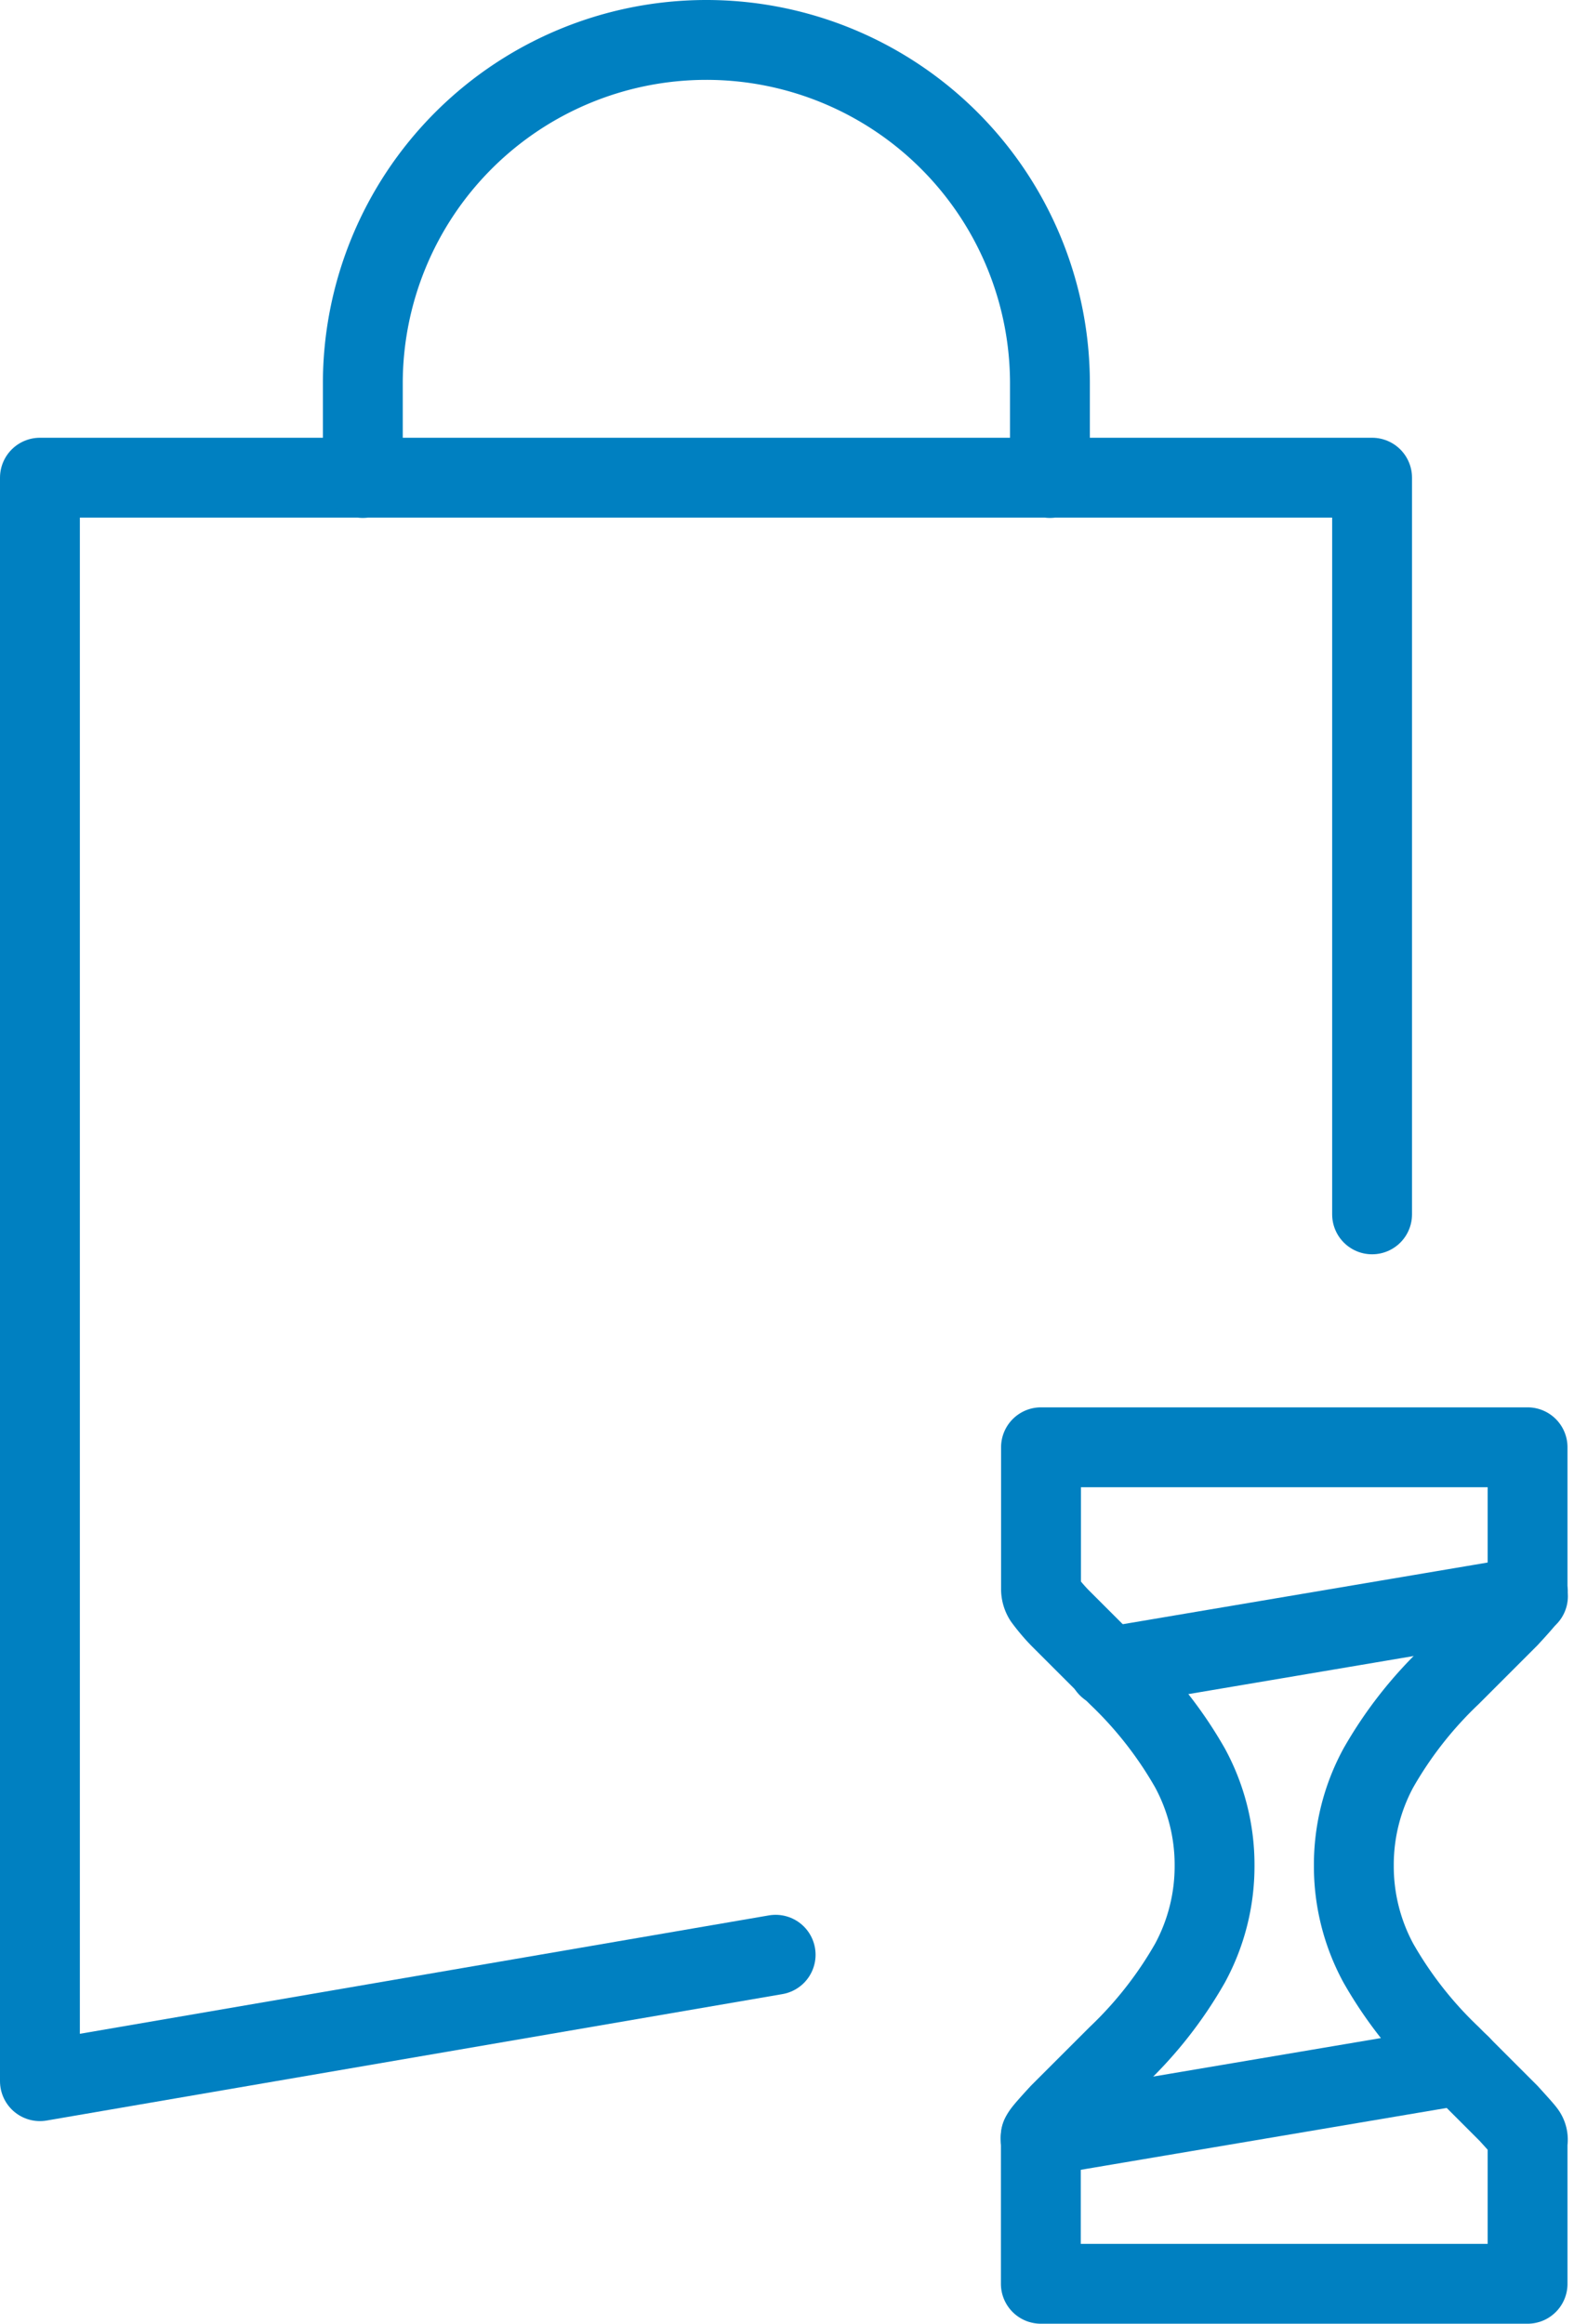
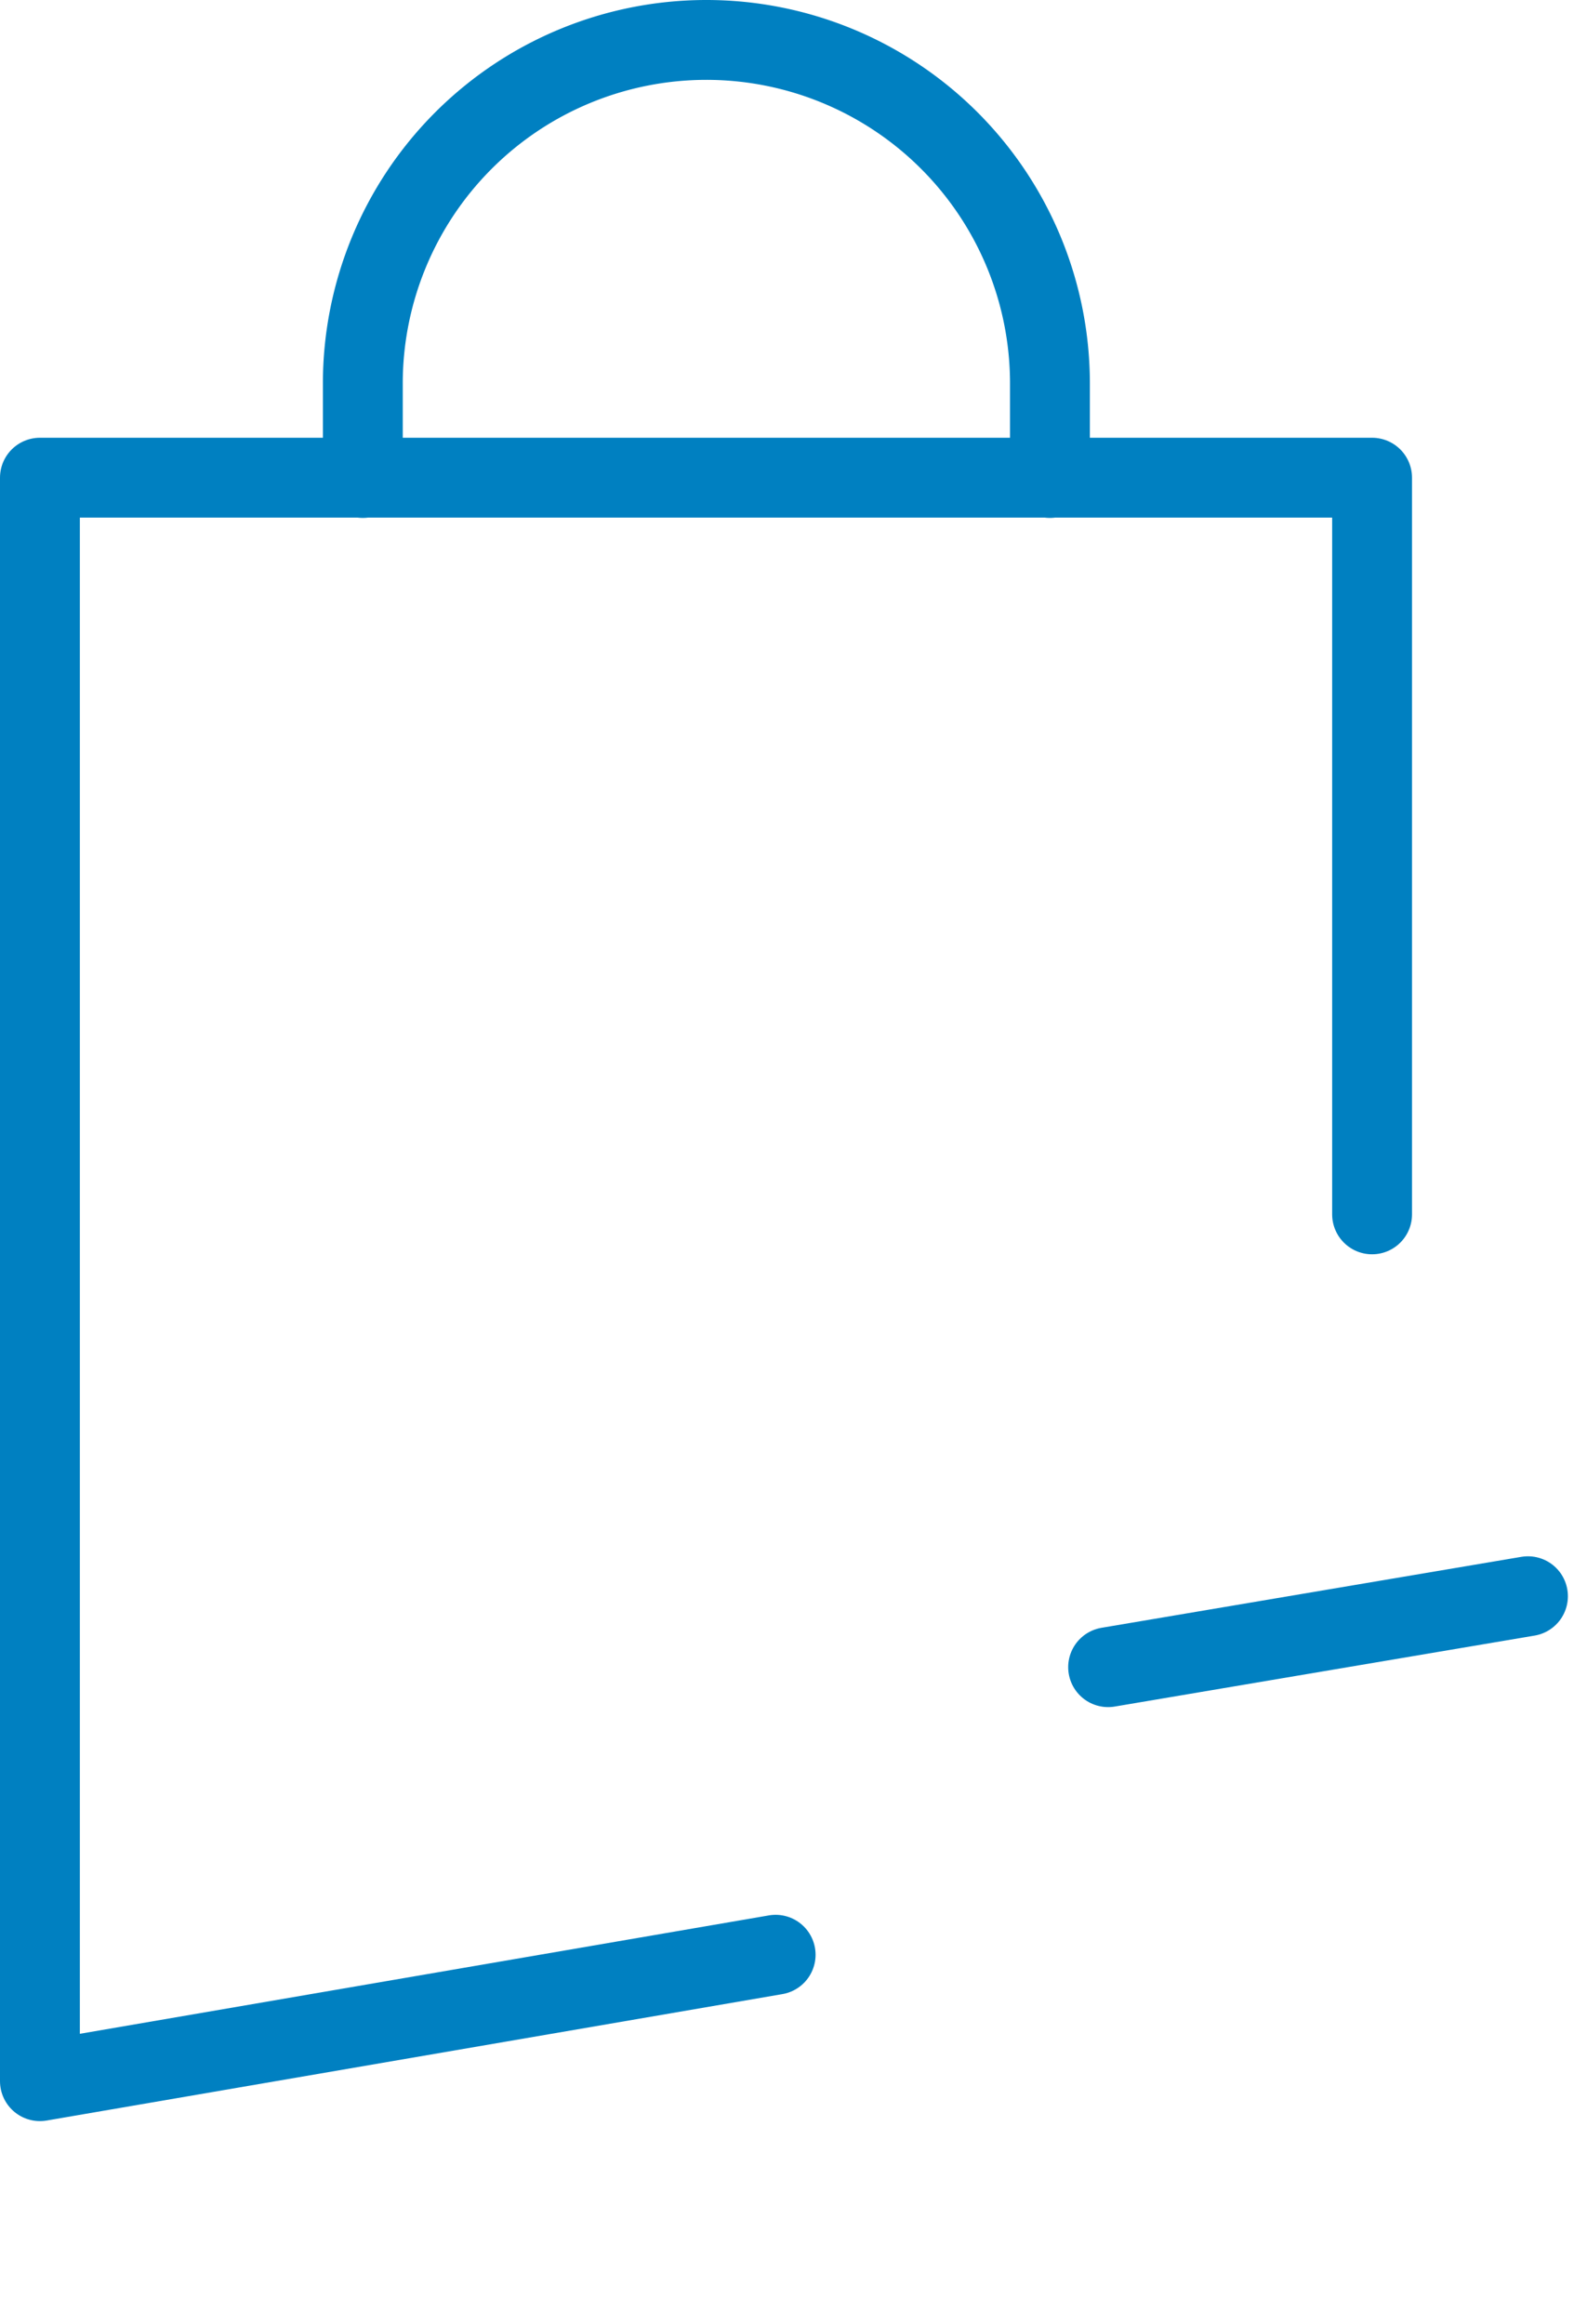
<svg xmlns="http://www.w3.org/2000/svg" height="58.194" viewBox="0 0 39.421 58.194" width="39.421">
  <g fill="none" stroke="#0080c1" stroke-linecap="round" stroke-linejoin="round" stroke-width="2">
    <path d="m455.352-847.316-18.426 3.166v-40.157h33.364v18.449" transform="translate(-435.926 896.27)" />
    <path d="m443.968-882.883v-2.346a8.605 8.605 0 0 1 8.585-8.624 8.605 8.605 0 0 1 8.624 8.585v2.385" transform="translate(-434.881 894.853)" />
-     <path d="m458.758-863.164v3.543a.463.463 0 0 0 .069.25 4.616 4.616 0 0 0 .4.474l1.452 1.451a10.078 10.078 0 0 1 1.812 2.315 5.088 5.088 0 0 1 .614 2.441 5.089 5.089 0 0 1 -.614 2.442 10.074 10.074 0 0 1 -1.812 2.315l-1.452 1.451q-.334.362-.418.474a.3.3 0 0 0 -.055.25v3.543h12.19v-3.543a.3.3 0 0 0 -.056-.25c-.055-.075-.2-.233-.418-.474l-1.451-1.451a10.053 10.053 0 0 1 -1.813-2.315 5.088 5.088 0 0 1 -.613-2.442 5.088 5.088 0 0 1 .613-2.441 10.057 10.057 0 0 1 1.813-2.315l1.451-1.451c.223-.241.363-.4.418-.474a.3.3 0 0 0 .056-.25v-3.543z" transform="translate(-432.686 899.409)" />
-     <path d="m469.265-849.691-10.514 1.777" transform="translate(-432.686 901.409)" />
    <path d="m470.736-859.916-10.515 1.777" transform="translate(-432.468 899.891)" />
  </g>
</svg>